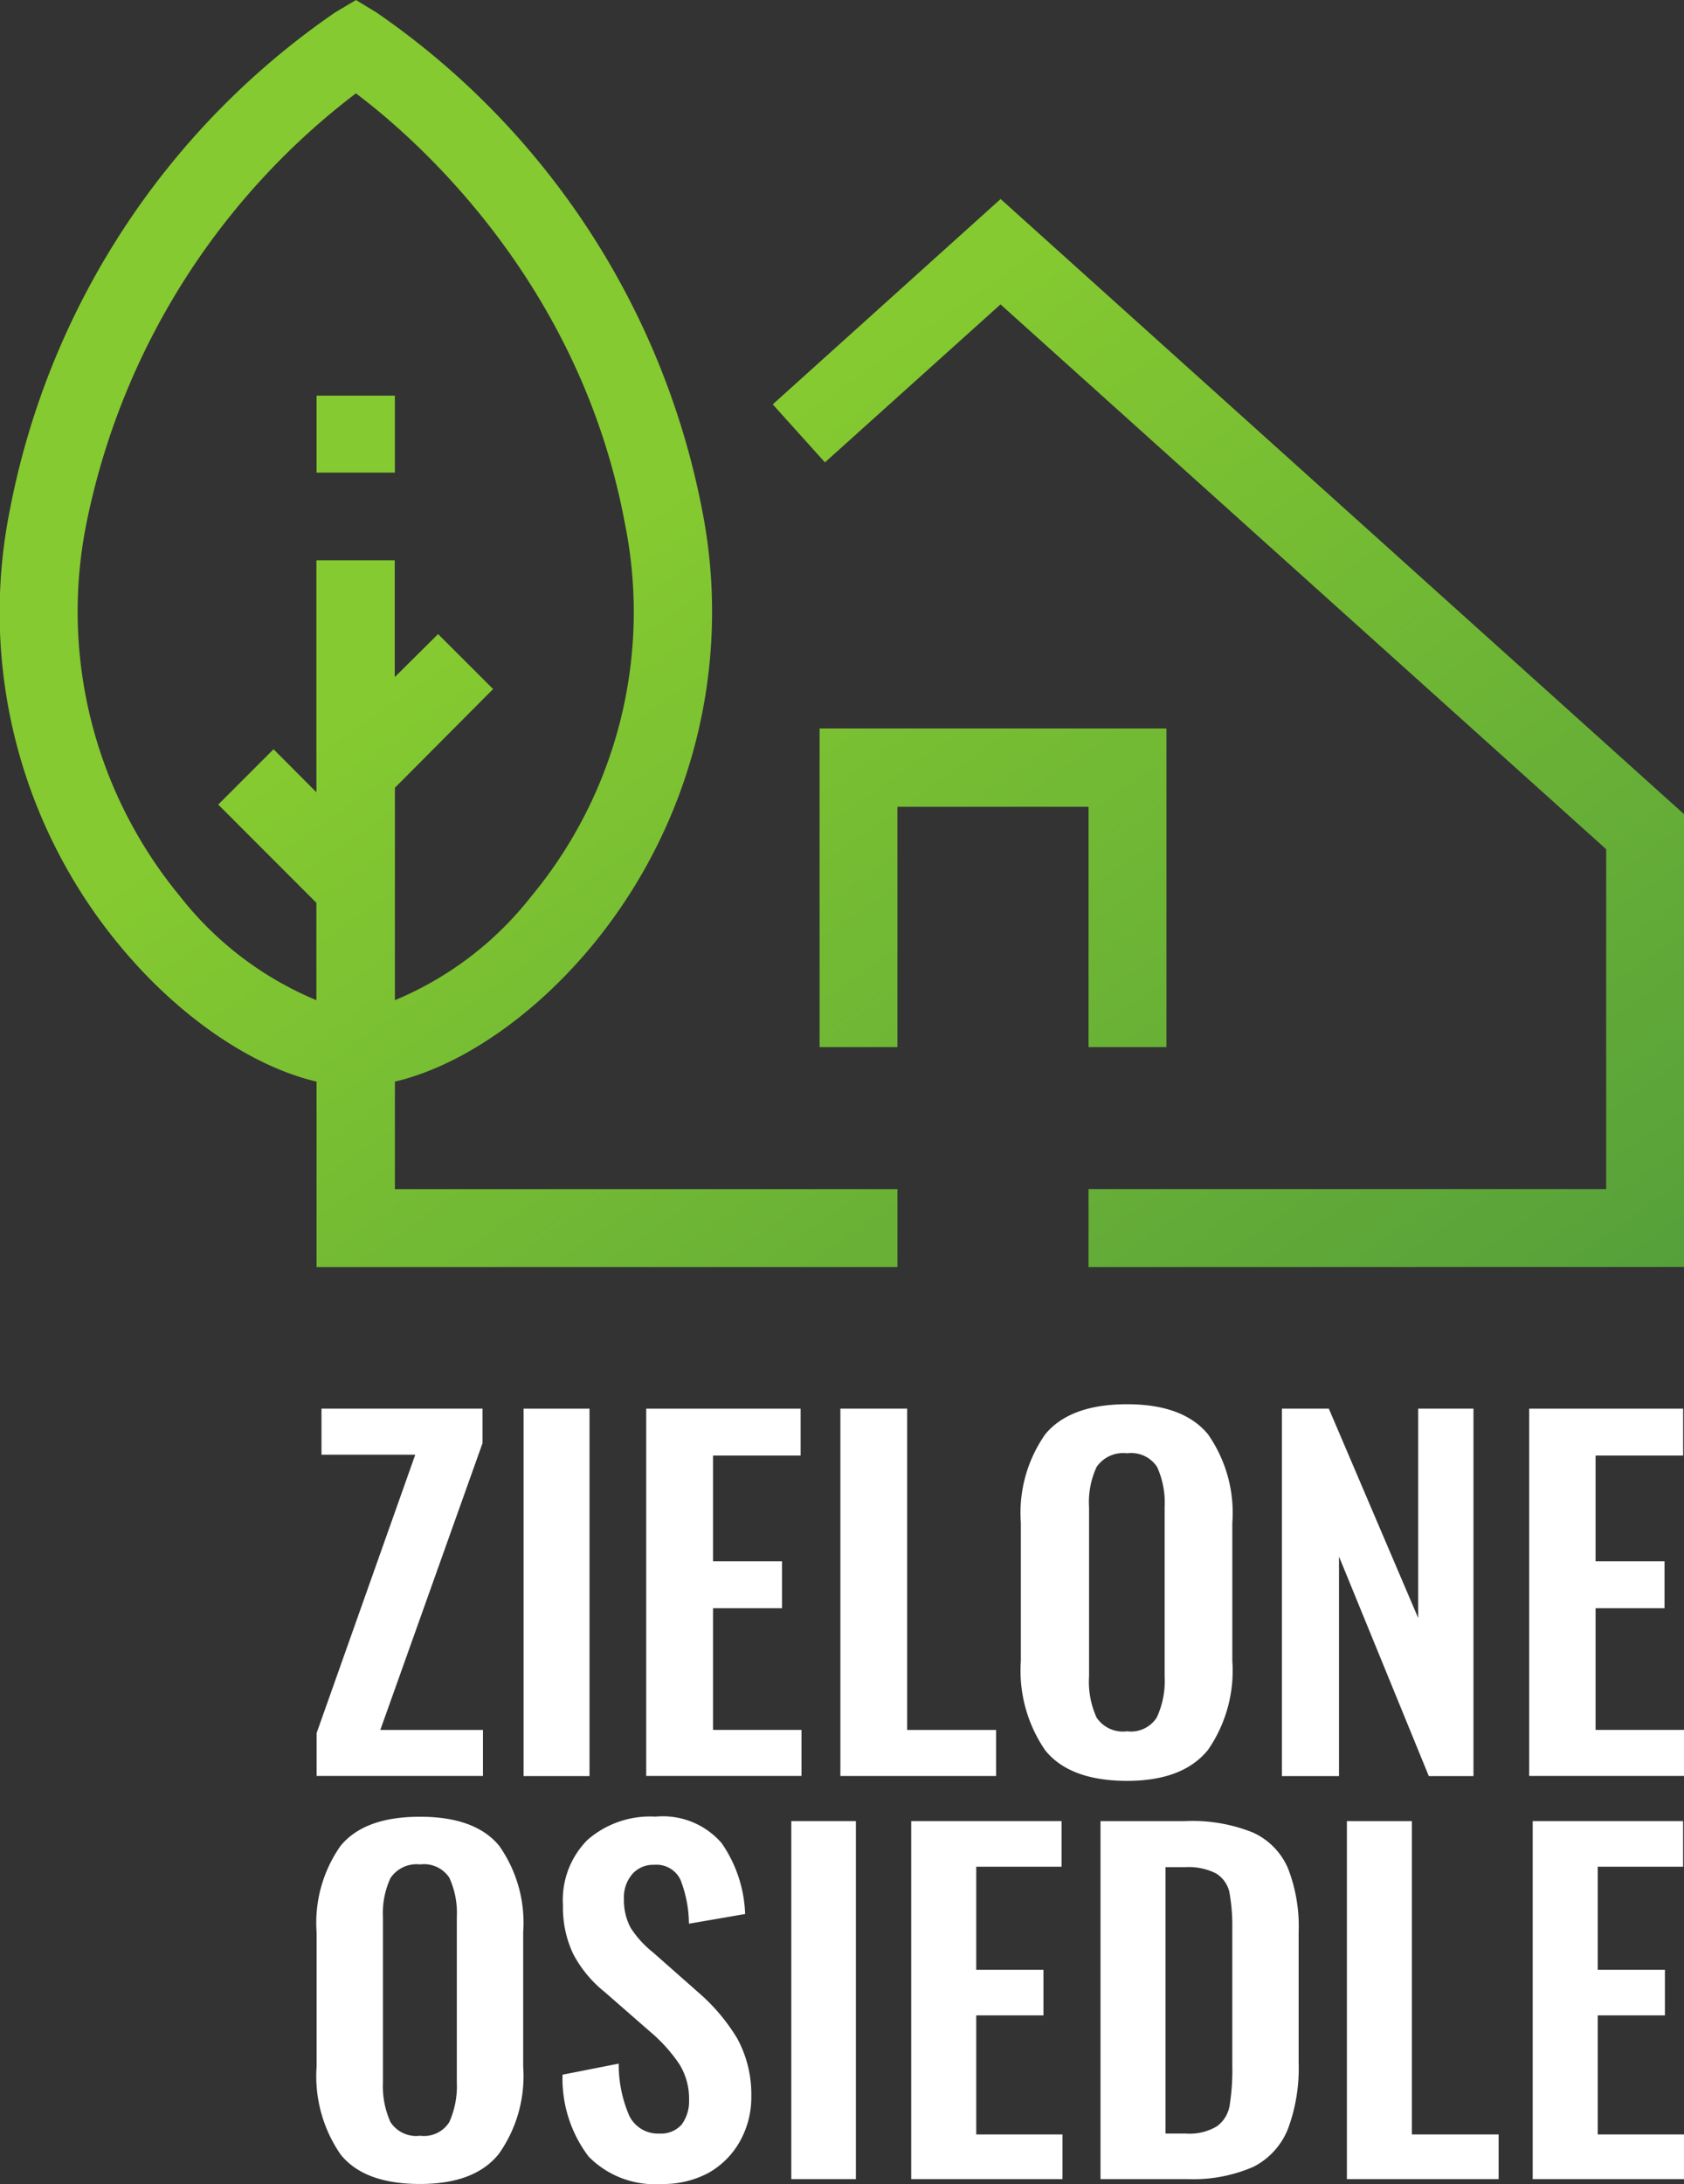
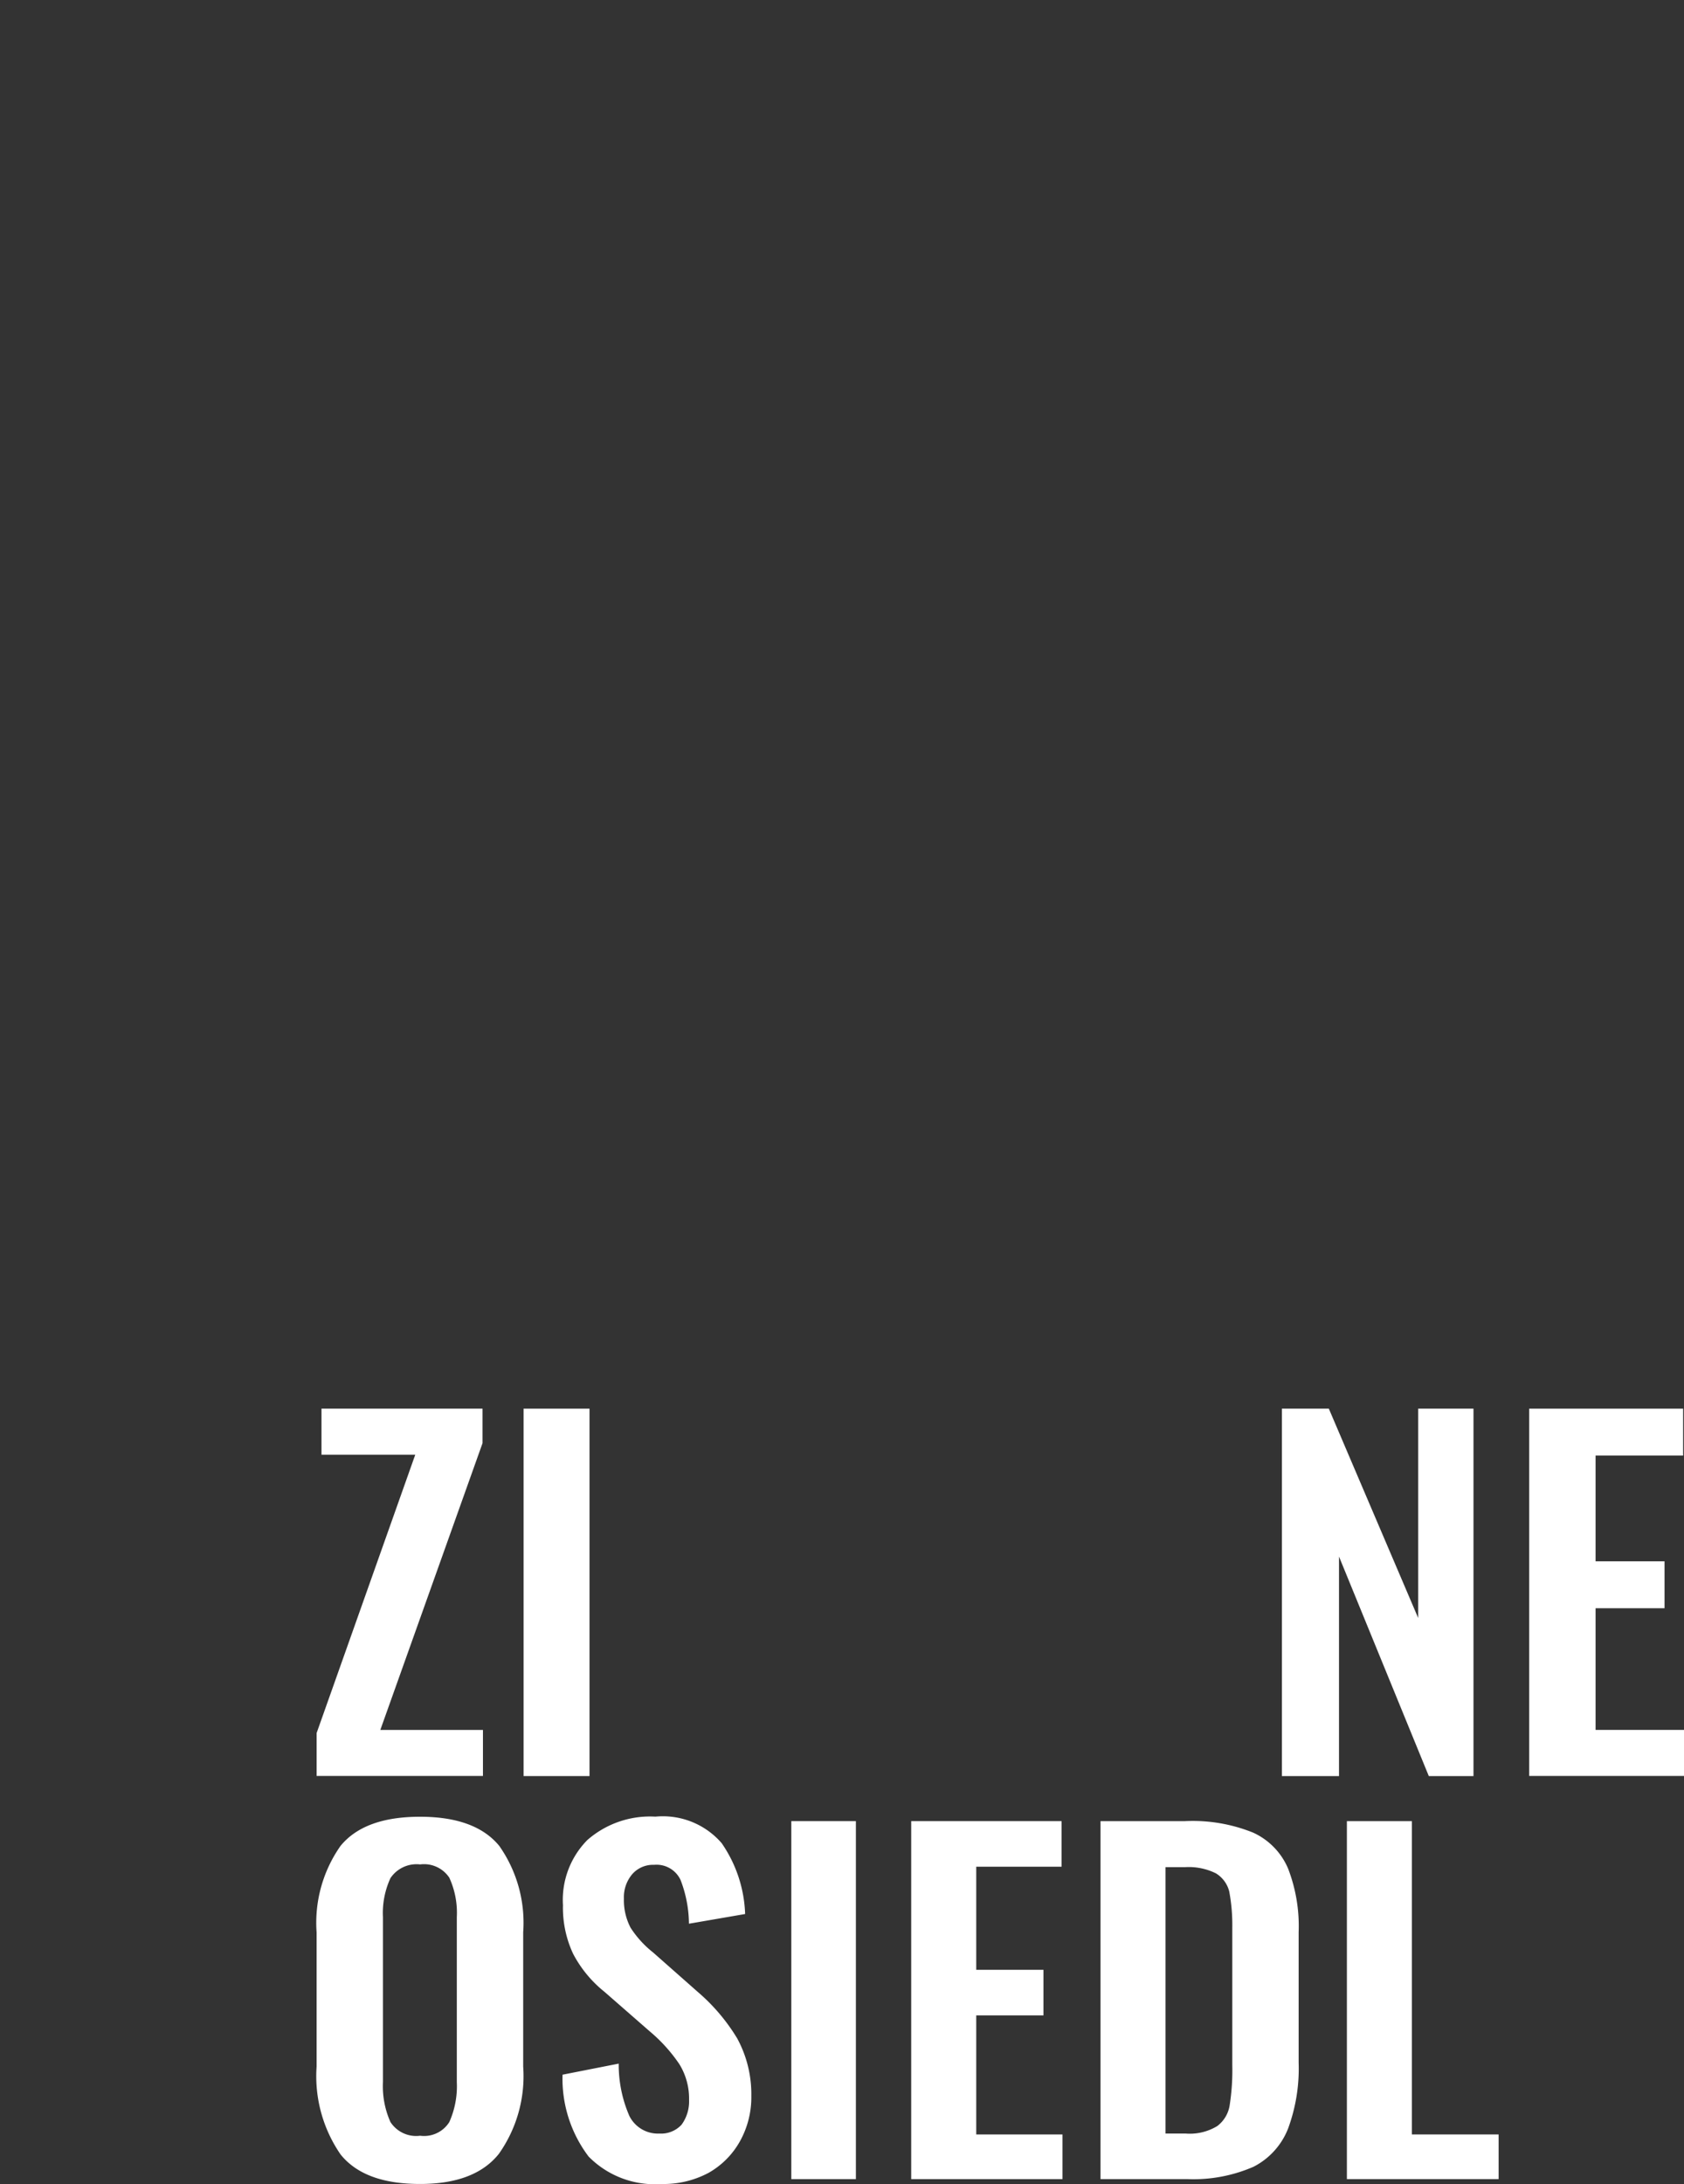
<svg xmlns="http://www.w3.org/2000/svg" width="93.999" height="121.86" viewBox="0 0 93.999 121.86">
  <rect x="0" y="0" width="93.999" height="121.86" fill="#333333" stroke="none" />
  <defs>
    <style>.a{fill:#fff;}.b{fill:url(#a);}</style>
    <linearGradient id="a" x1="0.25" y1="0.299" x2="0.938" y2="1" gradientUnits="objectBoundingBox">
      <stop offset="0" stop-color="#85ca30" />
      <stop offset="1" stop-color="#4e993c" />
    </linearGradient>
  </defs>
  <g transform="translate(-12766.324 -8017)">
    <path class="a" d="M13489.407,12139.039a4.9,4.9,0,0,0,.419-2.225v-9.211a4.7,4.7,0,0,0-.419-2.2,1.694,1.694,0,0,0-1.629-.74,1.751,1.751,0,0,0-1.657.766,4.654,4.654,0,0,0-.419,2.172v9.211a4.9,4.9,0,0,0,.419,2.225,1.71,1.71,0,0,0,1.657.764A1.663,1.663,0,0,0,13489.407,12139.039Zm-6.074,1.8a7.689,7.689,0,0,1-1.334-4.891v-7.5a7.459,7.459,0,0,1,1.334-4.816q1.334-1.632,4.445-1.629c2.048,0,3.531.541,4.419,1.629a7.459,7.459,0,0,1,1.334,4.816v7.5a7.505,7.505,0,0,1-1.359,4.865c-.888,1.113-2.346,1.68-4.394,1.68C13485.7,12142.494,13484.223,12141.951,13483.333,12140.84Z" transform="translate(-698.003 -4003.634)" />
    <path class="a" d="M14039.456,12140.963a7.184,7.184,0,0,1-1.455-4.568l3.135-.617a7.176,7.176,0,0,0,.593,2.916,1.78,1.78,0,0,0,1.679.986,1.552,1.552,0,0,0,1.234-.492,2.2,2.2,0,0,0,.421-1.385,3.653,3.653,0,0,0-.545-2,8.888,8.888,0,0,0-1.653-1.828l-2.519-2.2a6.7,6.7,0,0,1-1.754-2.123,6.049,6.049,0,0,1-.568-2.715,4.751,4.751,0,0,1,1.359-3.633,5.308,5.308,0,0,1,3.8-1.307,4.337,4.337,0,0,1,3.7,1.48,7.374,7.374,0,0,1,1.309,3.953l-3.136.541a6.912,6.912,0,0,0-.47-2.445,1.478,1.478,0,0,0-1.48-.84,1.534,1.534,0,0,0-1.235.545,1.978,1.978,0,0,0-.445,1.334,3.307,3.307,0,0,0,.371,1.627,5.665,5.665,0,0,0,1.26,1.385l2.492,2.2a10.683,10.683,0,0,1,2.2,2.592,6.51,6.51,0,0,1,.789,3.209,5.04,5.04,0,0,1-.642,2.545,4.6,4.6,0,0,1-1.753,1.754,5.35,5.35,0,0,1-2.618.617A5.178,5.178,0,0,1,14039.456,12140.963Z" transform="translate(-1240.276 -4003.634)" />
    <path class="a" d="M14555,12132h3.605v19.975H14555Z" transform="translate(-1744.506 -4013.387)" />
    <path class="a" d="M14826,12132h8.395v2.544h-4.764v5.752h3.752v2.543h-3.752v6.644h4.814v2.492H14826Z" transform="translate(-2008.814 -4013.387)" />
    <path class="a" d="M15258.765,12149.433a2.947,2.947,0,0,0,1.754-.42,1.8,1.8,0,0,0,.691-1.16,12.724,12.724,0,0,0,.146-2.247v-7.656a10.183,10.183,0,0,0-.17-2.024,1.659,1.659,0,0,0-.742-1.011,3.409,3.409,0,0,0-1.729-.346h-1.086v14.864ZM15254,12132h4.717a9.016,9.016,0,0,1,3.8.641,3.86,3.86,0,0,1,1.951,2,8.929,8.929,0,0,1,.592,3.556v7.286a9.66,9.66,0,0,1-.592,3.677,4.053,4.053,0,0,1-1.926,2.125,8.406,8.406,0,0,1-3.68.69H15254Z" transform="translate(-2426.247 -4013.387)" />
    <path class="a" d="M15811,12132h3.629v17.482h4.84v2.492H15811Z" transform="translate(-2969.494 -4013.387)" />
-     <path class="a" d="M16231,12132h8.395v2.544h-4.764v5.752h3.75v2.543h-3.75v6.644h4.814v2.492H16231Z" transform="translate(-3379.123 -4013.387)" />
    <path class="a" d="M13482,11218.1l5.506-15.531h-5.234V11200h8.989v1.926l-5.705,16h5.729v2.568H13482Z" transform="translate(-698.003 -3104.401)" />
    <path class="a" d="M13950,11200h3.679v20.5H13950Z" transform="translate(-1154.449 -3104.401)" />
-     <path class="a" d="M14227,11200h8.618v2.617h-4.889v5.9h3.853v2.618h-3.853v6.79h4.938v2.568H14227Z" transform="translate(-1424.605 -3104.401)" />
-     <path class="a" d="M14666,11200h3.727v17.927h4.963v2.568H14666Z" transform="translate(-1852.767 -3104.401)" />
-     <path class="a" d="M15081.582,11207.482a4.815,4.815,0,0,0,.441-2.3v-9.432a4.846,4.846,0,0,0-.418-2.248,1.737,1.737,0,0,0-1.68-.766,1.8,1.8,0,0,0-1.7.766,4.665,4.665,0,0,0-.42,2.248v9.432a4.819,4.819,0,0,0,.42,2.3,1.761,1.761,0,0,0,1.7.766A1.706,1.706,0,0,0,15081.582,11207.482Zm-6.225,1.827a7.846,7.846,0,0,1-1.359-4.987v-7.706a7.64,7.64,0,0,1,1.359-4.937c.914-1.112,2.445-1.679,4.568-1.679,2.1,0,3.605.566,4.52,1.679a7.64,7.64,0,0,1,1.357,4.938v7.706a7.765,7.765,0,0,1-1.357,4.962c-.939,1.16-2.445,1.729-4.52,1.729C15077.8,11211.013,15076.271,11210.444,15075.357,11209.31Z" transform="translate(-2250.691 -3094.648)" />
    <path class="a" d="M15664,11200h2.619l4.988,11.681V11200h3.086v20.5h-2.494l-5.012-12.248v12.248H15664Z" transform="translate(-2826.121 -3104.401)" />
    <path class="a" d="M16223,11200h8.592v2.617h-4.887v5.9h3.85v2.618h-3.85v6.79h4.938v2.568H16223Z" transform="translate(-3371.318 -3104.401)" />
-     <path class="b" d="M9195.751,8058.335v-4.348h28.895v-18.965l-33.807-30.4-9.8,8.815-2.914-3.236,12.719-11.458,38.149,34.323v25.263Zm-38.717,0h-4.373v-10.346c-3.6-.841-7.679-3.606-10.939-7.532a29.111,29.111,0,0,1-6.17-24.422,43.655,43.655,0,0,1,18.149-27.706l1.16-.69,1.135.69a43.776,43.776,0,0,1,18.175,27.706,29.265,29.265,0,0,1-6.175,24.422c-3.259,3.926-7.358,6.691-10.962,7.532v6h28.051v4.345Zm5.482-32.25-5.482,5.508v11.852a18.859,18.859,0,0,0,7.6-5.779,24.859,24.859,0,0,0,5.234-20.839c-2.518-13.533-11.752-21.533-15.011-23.979a40.11,40.11,0,0,0-15.039,23.979,24.949,24.949,0,0,0,5.234,20.839,18.842,18.842,0,0,0,7.6,5.779v-5.432l-5.48-5.482,3.088-3.087,2.393,2.4V8018.9h4.373v6.518l2.418-2.4Zm33.236,19.977v-13.408h-10.668v13.408h-4.345v-17.779H9200.1v17.779Zm-43.09-32.054v-4.294h4.371v4.294Z" transform="translate(3631.333 29.362)" />
  </g>
</svg>